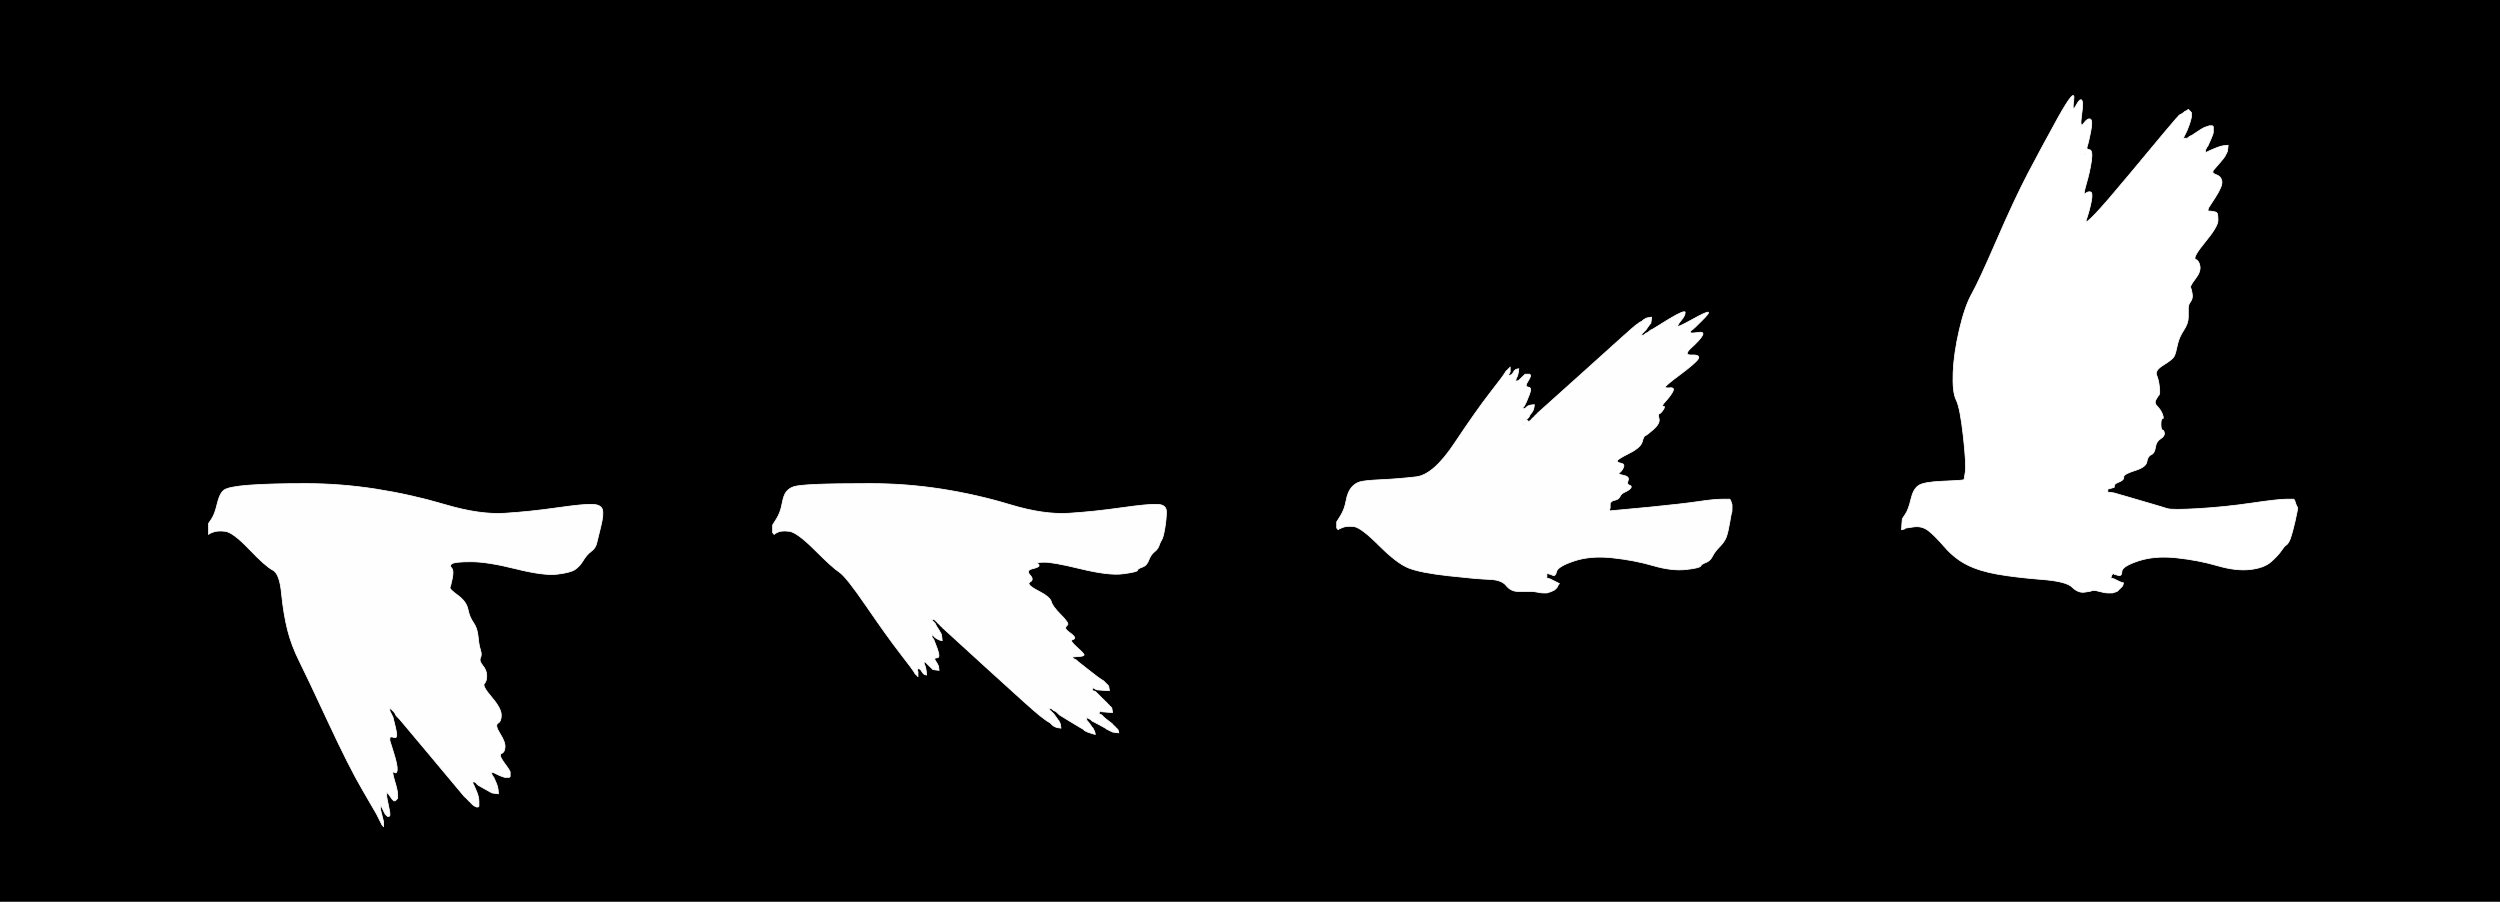
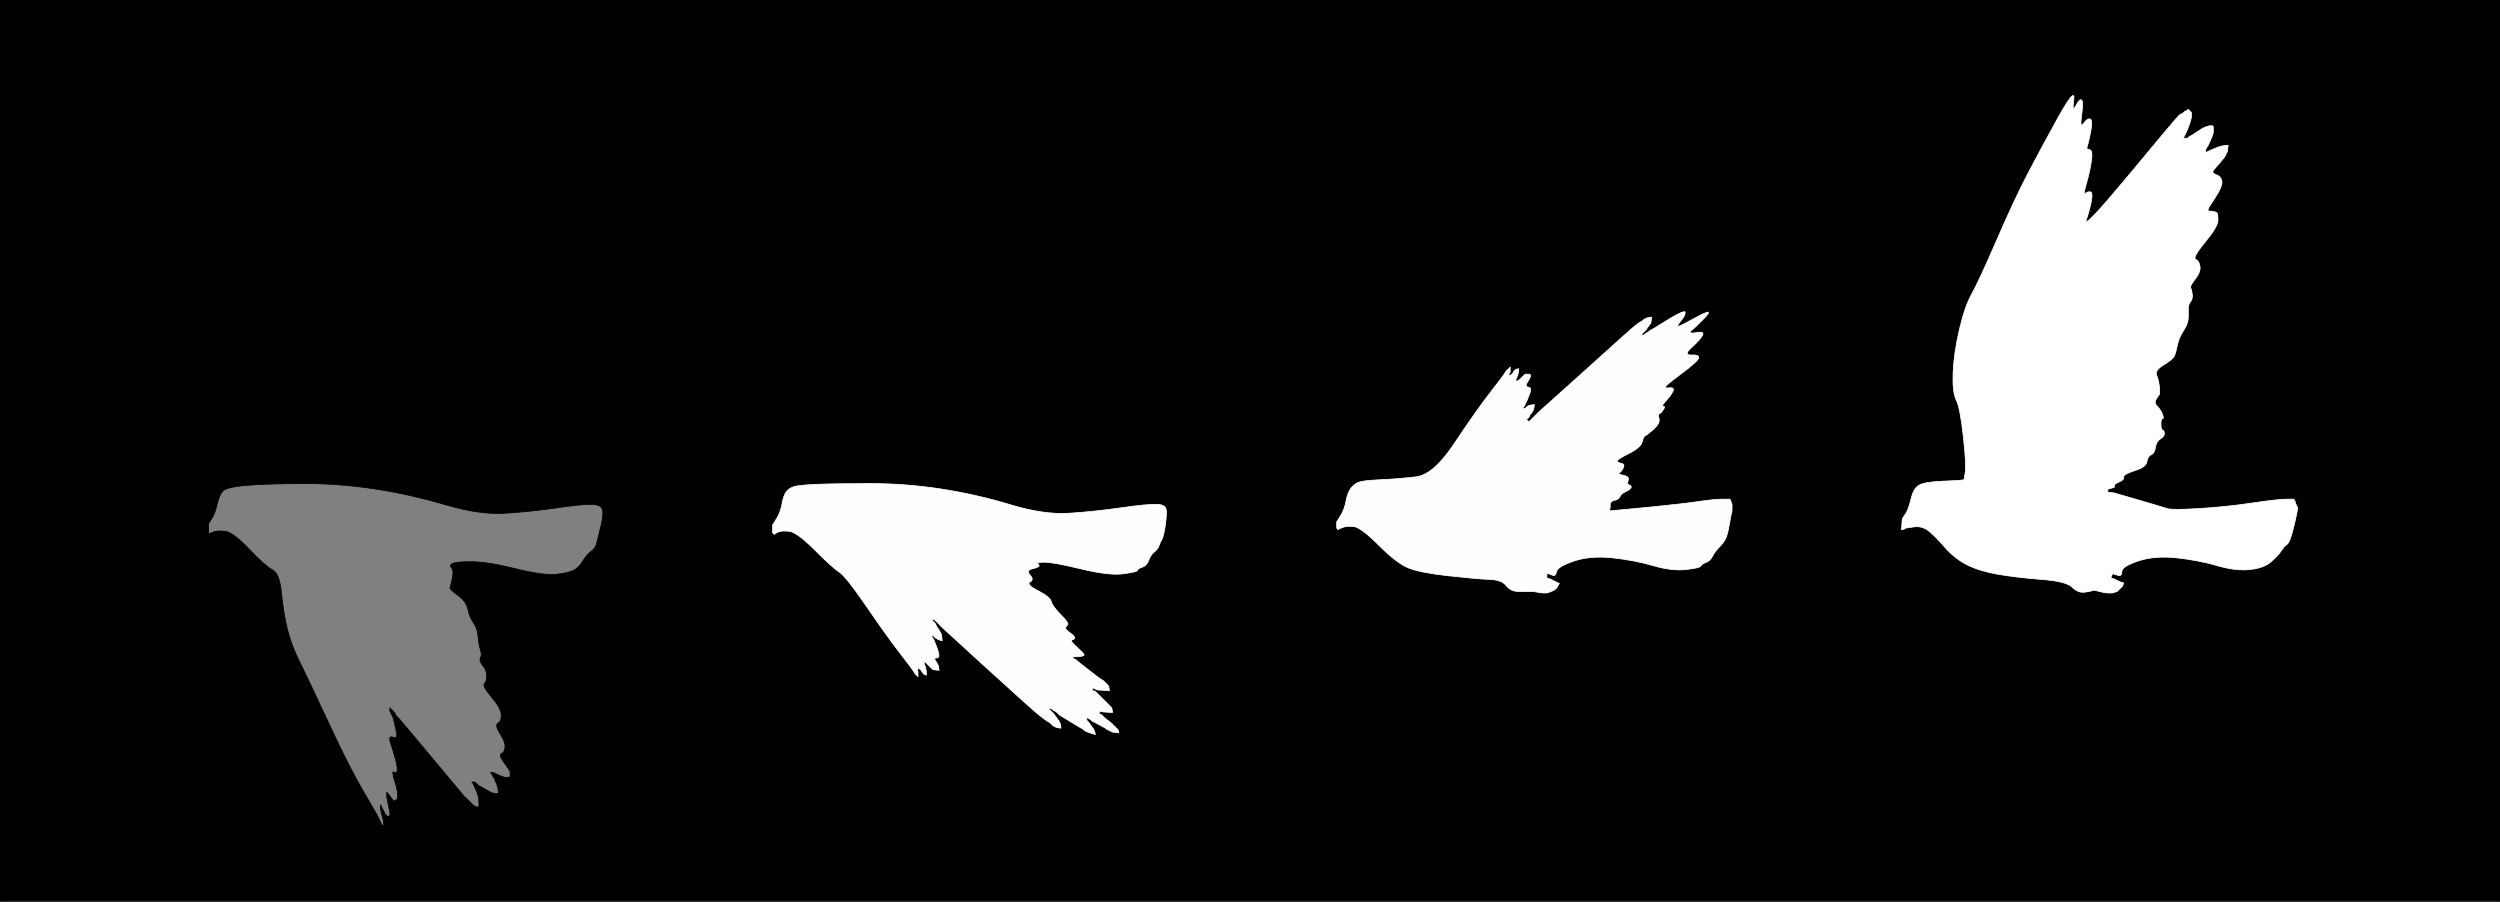
<svg xmlns="http://www.w3.org/2000/svg" width="1600" height="577">
  <rect width="100%" height="100%" fill="#808080" stroke="none" />
  <path style="opacity:1;fill:#000000;fill-rule:evenodd;stroke:#000000;stroke-width:0.5px;stroke-linecap:butt;stroke-linejoin:miter;stroke-opacity:1;" d="M 0.0 288.5 L 0.0 0.0 L 800.0 0.0 L 1600.0 0.0 L 1600.0 288.5 L 1600.0 577.0 L 800.0 577.0 L 0.0 577.0 L 0.0 288.5 z  M 1393.8 74.8 L 1394.0 74.5 L 1394.2 74.2 L 1394.5 74.0 L 1394.8 73.8 L 1395.0 73.5 L 1396.0 73.0 L 1397.0 72.5 L 1397.2 72.2 L 1397.5 72.0 L 1397.8 71.8 L 1398.0 71.5 L 1399.0 71.0 L 1400.0 70.5 L 1400.2 70.2 L 1400.5 70.0 L 1400.8 70.2 L 1401.0 70.5 L 1401.2 70.8 L 1401.5 71.0 L 1401.8 71.2 L 1402.0 71.5 L 1402.2 71.8 L 1402.5 72.0 L 1402.5 73.5 L 1402.5 75.0 L 1402.0 77.0 Q 1401.5 79.0 1400.5 81.5 L 1399.5 84.0 L 1399.0 85.0 L 1398.5 86.0 L 1398.0 87.0 L 1397.5 88.0 L 1397.2 88.2 L 1397.0 88.5 L 1398.5 88.5 L 1400.0 88.5 L 1400.2 88.2 L 1400.5 88.0 L 1400.8 87.8 L 1401.0 87.5 L 1402.0 87.0 L 1403.0 86.5 L 1406.0 84.5 Q 1409.0 82.5 1410.0 82.0 L 1411.0 81.5 L 1412.5 81.0 L 1414.0 80.5 L 1415.0 80.5 L 1416.0 80.5 L 1416.2 80.8 L 1416.5 81.0 L 1416.5 83.0 L 1416.5 85.0 L 1416.0 86.5 Q 1415.5 88.0 1414.2 90.8 L 1413.0 93.5 L 1412.8 93.8 L 1412.5 94.0 L 1412.0 95.0 L 1411.5 96.0 L 1411.5 97.0 L 1411.5 98.0 L 1411.8 97.8 L 1412.0 97.5 L 1413.0 97.0 L 1414.0 96.5 L 1417.5 95.0 Q 1421.0 93.5 1423.5 93.2 L 1426.0 93.0 L 1425.8 95.0 L 1425.5 97.0 L 1425.0 98.0 L 1424.5 99.0 L 1424.0 100.0 Q 1423.5 101.0 1420.0 105.0 L 1416.5 109.0 L 1416.2 110.0 Q 1416.0 111.0 1418.8 112.0 Q 1421.5 113.0 1422.0 116.0 Q 1422.5 119.0 1418.0 126.0 L 1413.5 133.0 L 1413.2 134.0 L 1413.0 135.0 L 1415.5 135.2 Q 1418.0 135.5 1418.8 136.2 Q 1419.5 137.0 1419.5 141.0 Q 1419.5 145.0 1411.2 155.0 Q 1403.0 165.0 1405.2 166.0 Q 1407.5 167.0 1408.0 170.5 Q 1408.5 174.0 1405.0 178.5 Q 1401.5 183.0 1402.0 184.0 Q 1402.5 185.0 1403.0 188.0 Q 1403.5 191.0 1402.0 193.0 Q 1400.5 195.0 1400.5 197.0 Q 1400.5 199.0 1400.5 203.0 Q 1400.5 207.0 1397.5 211.5 Q 1394.5 216.0 1393.5 221.0 Q 1392.5 226.0 1391.5 228.0 Q 1390.5 230.0 1384.8 233.5 Q 1379.0 237.0 1380.2 240.0 Q 1381.5 243.0 1382.0 247.5 Q 1382.5 252.0 1381.8 252.8 Q 1381.0 253.5 1379.8 255.8 Q 1378.5 258.0 1380.8 260.2 Q 1383.0 262.5 1384.0 265.2 Q 1385.0 268.0 1384.0 268.0 Q 1383.0 268.0 1383.0 271.5 Q 1383.0 275.0 1384.0 275.2 Q 1385.0 275.5 1385.2 277.2 Q 1385.5 279.0 1382.8 280.8 Q 1380.0 282.5 1379.5 286.2 Q 1379.0 290.0 1376.8 291.0 Q 1374.5 292.0 1374.0 295.5 Q 1373.5 299.0 1366.2 301.2 Q 1359.0 303.5 1359.2 305.2 Q 1359.5 307.0 1356.8 308.2 L 1354.0 309.5 L 1353.8 309.8 L 1353.5 310.0 L 1353.2 311.0 L 1353.0 312.0 L 1352.0 312.2 L 1351.0 312.5 L 1350.0 312.8 L 1349.0 313.0 L 1349.0 314.0 L 1349.0 315.0 L 1351.0 315.2 L 1353.0 315.5 L 1368.5 320.0 Q 1384.0 324.5 1387.0 325.5 Q 1390.0 326.5 1407.0 325.5 Q 1424.0 324.5 1441.0 322.0 Q 1458.0 319.5 1463.0 319.5 L 1468.0 319.5 L 1468.2 319.8 L 1468.5 320.0 L 1469.0 321.5 L 1469.5 323.0 L 1470.0 324.0 L 1470.5 325.0 L 1470.5 325.5 Q 1470.5 326.0 1468.8 333.8 Q 1467.0 341.5 1465.8 344.8 Q 1464.5 348.0 1463.2 348.8 Q 1462.0 349.5 1460.0 352.5 Q 1458.0 355.5 1453.5 359.5 Q 1449.0 363.5 1440.0 364.5 Q 1431.0 365.5 1419.0 362.0 Q 1407.0 358.5 1393.0 357.0 Q 1379.0 355.5 1368.5 359.0 Q 1358.0 362.5 1358.0 365.8 Q 1358.0 369.0 1355.5 368.2 L 1353.0 367.5 L 1352.8 367.2 L 1352.5 367.0 L 1352.2 367.2 L 1352.0 367.5 L 1351.8 367.8 L 1351.5 368.0 L 1351.2 369.0 L 1351.0 370.0 L 1352.0 370.2 L 1353.0 370.5 L 1355.0 371.5 Q 1357.0 372.5 1358.0 372.8 L 1359.0 373.0 L 1358.8 374.0 L 1358.5 375.0 L 1358.2 375.2 L 1358.0 375.5 L 1357.8 375.8 L 1357.5 376.0 L 1357.2 376.2 L 1357.0 376.5 L 1356.8 376.8 L 1356.5 377.0 L 1356.2 377.2 L 1356.0 377.5 L 1355.8 377.8 L 1355.5 378.0 L 1355.2 378.2 L 1355.0 378.5 L 1353.5 379.0 L 1352.0 379.5 L 1349.5 379.5 Q 1347.0 379.5 1343.5 378.5 Q 1340.0 377.5 1339.0 378.0 Q 1338.0 378.5 1334.0 379.0 Q 1330.0 379.5 1326.2 375.8 Q 1322.5 372.0 1306.2 370.8 Q 1290.0 369.5 1278.5 367.5 Q 1267.0 365.5 1259.0 361.5 Q 1251.0 357.5 1244.5 350.0 Q 1238.0 342.5 1234.0 339.5 Q 1230.0 336.5 1224.8 337.2 L 1219.5 338.0 L 1219.2 338.2 L 1219.0 338.5 L 1218.0 338.8 L 1217.0 339.0 L 1217.2 335.5 L 1217.5 332.0 L 1219.5 329.0 Q 1221.5 326.0 1223.0 319.5 Q 1224.5 313.0 1227.8 310.8 Q 1231.0 308.5 1243.0 308.0 Q 1255.0 307.5 1256.0 307.2 L 1257.0 307.0 L 1257.8 302.0 Q 1258.5 297.0 1256.5 279.0 Q 1254.5 261.0 1252.0 256.0 Q 1249.5 251.0 1250.0 238.5 Q 1250.5 226.0 1254.0 211.0 Q 1257.5 196.0 1262.0 188.0 Q 1266.5 180.0 1278.0 153.5 Q 1289.5 127.0 1297.8 111.2 Q 1306.0 95.5 1317.2 75.2 Q 1328.5 55.0 1327.2 63.8 Q 1326.0 72.5 1328.5 67.8 Q 1331.0 63.0 1332.2 64.0 Q 1333.5 65.0 1332.2 73.8 Q 1331.0 82.5 1333.5 79.0 Q 1336.0 75.5 1337.8 76.2 Q 1339.5 77.0 1338.0 84.5 Q 1336.5 92.0 1335.8 93.8 Q 1335.0 95.5 1337.2 95.8 Q 1339.5 96.0 1338.5 103.0 Q 1337.5 110.0 1335.2 117.8 Q 1333.0 125.5 1334.5 124.0 Q 1336.0 122.5 1337.8 122.8 Q 1339.5 123.0 1338.5 128.5 Q 1337.5 134.0 1335.2 140.8 Q 1333.0 147.5 1362.5 112.0 Q 1392.0 76.5 1392.8 75.8 Q 1393.5 75.0 1393.8 74.8 z  M 1034.0 320.0 L 1032.0 320.5 L 1031.8 320.8 L 1031.5 321.0 L 1031.2 321.2 L 1031.0 321.5 L 1030.8 321.8 L 1030.5 322.0 L 1030.5 323.0 L 1030.5 324.0 L 1030.5 324.5 L 1030.5 325.0 L 1030.2 326.0 L 1030.0 327.0 L 1053.5 324.8 Q 1077.0 322.5 1087.0 321.0 Q 1097.0 319.5 1102.0 319.5 L 1107.0 319.5 L 1107.2 319.8 L 1107.5 320.0 L 1108.0 321.5 L 1108.5 323.0 L 1108.5 325.5 Q 1108.5 328.0 1108.2 328.2 Q 1108.0 328.5 1107.0 334.5 Q 1106.0 340.5 1104.8 343.8 Q 1103.5 347.0 1100.5 350.0 Q 1097.5 353.0 1096.0 356.0 Q 1094.5 359.0 1091.8 360.0 Q 1089.0 361.0 1088.5 362.2 Q 1088.0 363.5 1079.0 364.5 Q 1070.0 365.5 1058.0 362.0 Q 1046.0 358.5 1032.0 357.0 Q 1018.0 355.5 1007.5 359.0 Q 997.0 362.5 996.2 365.8 Q 995.5 369.0 993.8 368.2 L 992.0 367.5 L 991.0 367.2 L 990.0 367.0 L 990.0 368.5 L 990.0 370.0 L 991.0 370.2 L 992.0 370.5 L 994.0 371.5 Q 996.0 372.5 997.0 373.0 L 998.0 373.5 L 997.8 373.8 L 997.5 374.0 L 997.0 375.0 L 996.5 376.0 L 996.2 376.2 L 996.0 376.5 L 995.8 376.8 L 995.5 377.0 L 995.2 377.2 L 995.0 377.5 L 994.0 378.0 L 993.0 378.5 L 991.5 379.0 L 990.0 379.5 L 988.0 379.5 Q 986.0 379.5 984.0 379.0 Q 982.0 378.5 979.0 378.5 Q 976.0 378.5 971.5 378.5 Q 967.0 378.5 964.0 374.8 Q 961.0 371.0 953.0 370.8 Q 945.0 370.5 927.0 368.5 Q 909.0 366.5 901.5 363.5 Q 894.0 360.5 882.5 349.0 Q 871.0 337.5 866.5 337.0 Q 862.0 336.5 859.5 337.5 L 857.0 338.5 L 856.8 338.8 L 856.5 339.0 L 856.2 338.8 L 856.0 338.5 L 855.8 338.2 L 855.5 338.0 L 855.5 336.0 L 855.5 334.0 L 858.0 330.0 Q 860.5 326.0 861.5 320.5 Q 862.5 315.0 864.8 312.2 Q 867.0 309.5 870.0 308.5 Q 873.0 307.5 884.0 307.0 Q 895.0 306.5 906.2 305.2 Q 917.5 304.0 931.2 283.2 Q 945.0 262.5 953.8 251.2 Q 962.5 240.0 963.0 239.0 L 963.5 238.0 L 963.8 237.8 L 964.0 237.5 L 964.2 237.2 L 964.5 237.0 L 964.8 236.8 L 965.0 236.5 L 965.2 236.2 L 965.5 236.0 L 965.8 235.8 L 966.0 235.5 L 966.2 235.2 L 966.5 235.0 L 966.5 236.5 L 966.5 238.0 L 966.0 239.0 Q 965.5 240.0 965.2 240.2 L 965.0 240.5 L 966.2 240.2 Q 967.5 240.0 968.2 238.8 Q 969.0 237.5 969.2 237.2 L 969.5 237.0 L 969.8 236.8 L 970.0 236.5 L 971.0 236.2 L 972.0 236.0 L 971.8 238.0 Q 971.5 240.0 971.0 241.0 L 970.5 242.0 L 970.2 243.0 L 970.0 244.0 L 971.0 243.8 L 972.0 243.5 L 972.2 243.2 L 972.5 243.0 L 974.0 241.5 Q 975.5 240.0 975.8 239.8 L 976.0 239.5 L 977.5 239.5 L 979.0 239.5 L 979.2 239.8 L 979.5 240.0 L 979.5 240.5 L 979.5 241.0 L 979.0 242.0 L 978.5 243.0 L 977.2 245.2 Q 976.0 247.5 978.2 247.8 Q 980.5 248.0 979.0 252.0 Q 977.5 256.0 977.0 257.0 L 976.5 258.0 L 976.0 259.0 L 975.5 260.0 L 975.2 260.2 L 975.0 260.5 L 974.8 260.8 L 974.5 261.0 L 974.2 261.2 L 974.0 261.5 L 975.0 261.5 L 976.0 261.5 L 977.0 260.5 Q 978.0 259.5 980.0 259.2 L 982.0 259.0 L 981.8 260.5 L 981.5 262.0 L 981.0 263.0 Q 980.5 264.0 980.2 264.2 L 980.0 264.5 L 979.8 264.8 L 979.5 265.0 L 979.0 266.0 L 978.5 267.0 L 978.2 267.2 L 978.0 267.5 L 977.8 267.8 L 977.5 268.0 L 977.2 268.2 L 977.0 268.5 L 977.2 268.8 L 977.5 269.0 L 977.8 269.2 L 978.0 269.5 L 978.2 269.8 L 978.5 270.0 L 978.8 269.8 L 979.0 269.5 L 979.2 269.2 L 979.5 269.0 L 979.8 268.8 L 980.0 268.5 L 980.2 268.2 L 980.5 268.0 L 980.8 267.8 L 981.0 267.5 L 981.2 267.2 L 981.5 267.0 L 981.8 266.8 L 982.0 266.5 L 982.2 266.2 L 982.5 266.0 L 982.8 265.8 L 983.0 265.5 L 983.2 265.2 L 983.5 265.0 L 983.8 264.8 L 984.0 264.5 L 984.2 264.2 L 984.5 264.0 L 1014.8 236.8 Q 1045.0 209.5 1046.8 208.2 Q 1048.5 207.0 1048.8 206.8 L 1049.0 206.5 L 1050.0 206.0 L 1051.0 205.5 L 1051.2 205.2 L 1051.5 205.0 L 1051.8 204.8 L 1052.0 204.5 L 1053.0 204.0 L 1054.0 203.5 L 1055.5 203.2 L 1057.0 203.0 L 1056.8 205.0 L 1056.5 207.0 L 1056.2 207.2 L 1056.0 207.5 L 1055.8 207.8 Q 1055.5 208.0 1054.5 209.5 L 1053.5 211.0 L 1053.2 211.2 L 1053.0 211.5 L 1052.8 211.8 L 1052.5 212.0 L 1052.2 212.2 L 1052.0 212.5 L 1051.8 212.8 L 1051.5 213.0 L 1051.2 213.2 L 1051.0 213.5 L 1050.8 213.8 L 1050.5 214.0 L 1050.2 214.2 L 1050.0 214.5 L 1051.0 214.5 L 1052.0 214.5 L 1052.2 214.2 L 1052.5 214.0 L 1052.8 213.8 L 1053.0 213.5 L 1054.0 213.0 L 1055.0 212.5 L 1055.2 212.2 L 1055.5 212.0 L 1055.8 211.8 L 1056.0 211.5 L 1057.0 211.0 L 1058.0 210.5 L 1068.2 204.2 Q 1078.5 198.0 1078.5 200.0 Q 1078.5 202.0 1076.0 205.0 Q 1073.5 208.0 1073.8 208.8 Q 1074.0 209.5 1083.0 204.5 Q 1092.0 199.5 1093.2 199.8 Q 1094.5 200.0 1089.2 205.2 Q 1084.0 210.5 1082.8 211.2 Q 1081.5 212.0 1081.8 212.8 Q 1082.0 213.5 1086.5 212.8 Q 1091.0 212.0 1089.5 214.8 Q 1088.0 217.5 1082.5 222.5 Q 1077.0 227.5 1082.8 227.2 Q 1088.5 227.0 1086.8 229.8 Q 1085.0 232.5 1075.2 239.8 Q 1065.5 247.0 1065.8 247.8 Q 1066.0 248.5 1069.0 248.2 Q 1072.0 248.0 1070.5 250.8 Q 1069.0 253.5 1066.0 256.8 Q 1063.0 260.0 1064.5 260.0 Q 1066.0 260.0 1064.5 262.2 Q 1063.0 264.5 1062.0 264.8 Q 1061.0 265.0 1061.8 268.0 Q 1062.5 271.0 1058.2 274.8 Q 1054.0 278.5 1053.0 278.8 Q 1052.0 279.0 1051.0 282.8 Q 1050.0 286.5 1042.5 290.2 Q 1035.0 294.0 1035.0 295.0 Q 1035.0 296.0 1037.5 296.5 Q 1040.0 297.0 1039.0 299.2 Q 1038.0 301.5 1036.5 302.5 Q 1035.0 303.5 1039.0 304.2 Q 1043.0 305.0 1042.0 307.5 Q 1041.0 310.0 1042.8 310.5 Q 1044.5 311.0 1043.8 312.2 Q 1043.0 313.5 1040.2 314.8 Q 1037.5 316.0 1036.8 317.8 Q 1036.0 319.5 1034.0 320.0 z  M 326.0 493.0 L 326.5 494.0 L 326.5 495.5 L 326.5 497.0 L 326.2 497.2 L 326.0 497.5 L 324.5 497.5 L 323.0 497.5 L 321.5 497.0 Q 320.0 496.5 318.0 495.5 L 316.0 494.5 L 315.0 494.5 L 314.0 494.5 L 314.2 494.8 L 314.5 495.0 L 315.0 496.0 L 315.5 497.0 L 315.8 497.2 L 316.0 497.5 L 317.2 500.2 Q 318.5 503.0 318.8 505.5 L 319.0 508.0 L 317.0 507.8 L 315.0 507.5 L 314.0 507.0 Q 313.0 506.5 309.5 504.5 L 306.0 502.5 L 305.8 502.2 L 305.5 502.0 L 305.2 501.8 L 305.0 501.5 L 304.8 501.2 L 304.5 501.0 L 304.2 500.8 L 304.0 500.5 L 303.0 500.5 L 302.0 500.5 L 302.2 500.8 L 302.5 501.0 L 303.0 502.0 L 303.5 503.0 L 305.0 506.5 Q 306.5 510.0 306.5 513.0 L 306.5 516.0 L 306.2 516.2 L 306.0 516.5 L 305.5 516.5 L 305.0 516.5 L 304.0 516.0 L 303.0 515.5 L 302.8 515.2 L 302.5 515.0 L 302.2 514.8 L 302.0 514.5 L 301.8 514.2 L 301.5 514.0 L 301.2 513.8 L 301.0 513.5 L 300.8 513.2 L 300.5 513.0 L 300.2 512.8 L 300.0 512.5 L 299.8 512.2 L 299.5 512.0 L 299.2 511.8 L 299.0 511.5 L 298.8 511.2 Q 298.5 511.0 297.2 509.8 Q 296.0 508.5 275.8 484.2 L 255.5 460.0 L 255.2 459.8 L 255.0 459.5 L 254.8 459.2 L 254.5 459.0 L 254.2 458.8 L 254.0 458.5 L 253.8 458.2 L 253.5 458.0 L 253.0 457.0 L 252.5 456.0 L 252.2 455.8 L 252.0 455.5 L 251.8 455.2 L 251.5 455.0 L 251.2 454.8 L 251.0 454.5 L 250.8 454.2 L 250.5 454.0 L 250.2 453.8 L 250.0 453.5 L 249.8 453.2 L 249.5 453.0 L 249.5 454.0 L 249.5 455.0 L 250.0 456.0 L 250.5 457.0 L 251.0 458.0 L 251.5 459.0 L 253.2 466.0 Q 255.0 473.0 252.2 472.0 Q 249.5 471.0 249.5 472.5 L 249.5 474.0 L 252.0 482.0 Q 254.5 490.0 254.2 492.8 Q 254.0 495.5 252.2 494.2 Q 250.5 493.0 252.5 499.5 Q 254.5 506.0 254.5 508.5 L 254.5 511.0 L 254.2 511.2 L 254.0 511.5 L 253.8 511.8 L 253.5 512.0 L 253.2 512.2 L 253.0 512.5 L 252.5 512.5 L 252.0 512.5 L 251.8 512.2 L 251.5 512.0 L 251.2 511.8 Q 251.0 511.5 249.8 509.8 L 248.5 508.0 L 248.2 507.8 L 248.0 507.5 L 247.8 507.2 L 247.5 507.0 L 247.5 508.5 L 247.5 510.0 L 248.0 512.5 Q 248.5 515.0 249.0 517.5 L 249.5 520.0 L 249.5 521.0 L 249.5 522.0 L 249.2 522.2 L 249.0 522.5 L 248.5 522.5 L 248.0 522.5 L 247.8 522.2 L 247.5 522.0 L 247.2 521.8 L 247.0 521.5 L 246.8 521.2 L 246.5 521.0 L 246.0 520.0 Q 245.5 519.0 245.0 518.0 L 244.5 517.0 L 244.0 516.0 L 243.5 515.0 L 243.5 516.5 L 243.5 518.0 L 244.0 520.0 Q 244.5 522.0 245.0 524.0 L 245.5 526.0 L 245.5 527.5 L 245.5 529.0 L 245.2 528.8 L 245.0 528.5 L 244.8 528.2 L 244.5 528.0 L 244.0 527.0 L 243.5 526.0 L 243.0 525.0 L 242.5 524.0 L 242.0 523.0 L 241.5 522.0 L 241.0 521.0 Q 240.5 520.0 232.0 505.5 Q 223.5 491.0 210.0 462.0 Q 196.5 433.0 191.5 423.0 Q 186.5 413.0 184.0 403.0 Q 181.5 393.0 180.2 380.0 Q 179.0 367.0 174.5 364.8 Q 170.0 362.5 159.5 351.5 Q 149.0 340.5 144.0 340.0 Q 139.0 339.5 136.5 340.5 L 134.0 341.5 L 133.8 341.8 L 133.5 342.0 L 133.5 338.5 L 133.5 335.0 L 135.5 332.0 Q 137.5 329.0 139.0 322.5 Q 140.5 316.0 143.2 313.8 Q 146.0 311.5 159.5 310.5 Q 173.0 309.5 195.5 309.5 Q 218.0 309.5 240.5 313.0 Q 263.0 316.5 285.0 323.0 Q 307.0 329.5 323.0 328.5 Q 339.0 327.5 356.5 325.0 Q 374.0 322.5 379.2 322.8 Q 384.5 323.0 385.5 326.0 Q 386.5 329.0 384.5 337.0 Q 382.5 345.0 381.8 348.0 Q 381.0 351.0 378.2 353.0 Q 375.5 355.0 373.2 358.8 Q 371.0 362.5 368.0 364.5 Q 365.0 366.5 356.5 367.5 Q 348.0 368.5 330.0 364.0 Q 312.0 359.5 301.5 359.5 Q 291.0 359.5 289.2 360.8 Q 287.5 362.0 289.0 363.5 Q 290.5 365.0 289.5 370.0 Q 288.5 375.0 288.0 376.0 Q 287.5 377.0 293.0 381.0 Q 298.5 385.0 299.5 390.0 Q 300.5 395.0 303.0 398.5 Q 305.5 402.0 306.0 407.5 Q 306.5 413.0 307.5 416.0 Q 308.5 419.0 307.5 421.0 Q 306.5 423.0 309.0 426.0 Q 311.5 429.0 311.5 432.5 Q 311.5 436.0 310.0 437.5 Q 308.5 439.0 314.5 446.0 Q 320.5 453.0 320.8 457.2 Q 321.0 461.5 318.8 462.8 Q 316.5 464.0 320.0 469.5 Q 323.5 475.0 323.2 478.2 Q 323.0 481.5 321.0 482.2 Q 319.0 483.0 322.2 487.5 Q 325.5 492.0 326.0 493.0 z  M 690.0 420.2 L 686.0 420.5 L 686.2 420.8 L 686.5 421.0 L 686.8 421.2 L 687.0 421.5 L 688.0 422.0 L 689.0 422.5 L 689.2 422.8 L 689.5 423.0 L 689.8 423.2 L 690.0 423.5 L 697.0 429.0 Q 704.0 434.5 705.0 435.0 L 706.0 435.5 L 706.2 435.8 L 706.5 436.0 L 706.8 436.2 L 707.0 436.5 L 707.2 436.8 L 707.5 437.0 L 707.8 437.2 L 708.0 437.5 L 708.2 437.8 L 708.5 438.0 L 708.8 438.2 L 709.0 438.5 L 709.2 438.8 L 709.5 439.0 L 709.8 440.5 L 710.0 442.0 L 706.0 441.8 L 702.0 441.5 L 701.0 441.0 L 700.0 440.5 L 699.8 440.2 L 699.5 440.0 L 699.2 441.0 L 699.0 442.0 L 700.0 442.2 L 701.0 442.5 L 701.2 442.8 L 701.5 443.0 L 701.8 443.2 L 702.0 443.5 L 702.2 443.8 L 702.5 444.0 L 705.5 447.0 Q 708.5 450.0 708.8 450.2 L 709.0 450.5 L 709.2 450.8 L 709.5 451.0 L 709.8 451.2 L 710.0 451.5 L 710.2 451.8 L 710.5 452.0 L 710.8 452.2 L 711.0 452.5 L 711.2 452.8 L 711.5 453.0 L 711.8 454.5 L 712.0 456.0 L 708.5 455.8 L 705.0 455.5 L 704.8 455.2 L 704.5 455.0 L 704.2 455.2 L 704.0 455.5 L 703.8 455.8 L 703.5 456.0 L 703.2 456.2 L 703.0 456.5 L 704.0 457.0 L 705.0 457.5 L 705.2 457.8 L 705.5 458.0 L 705.8 458.2 L 706.0 458.5 L 706.2 458.8 L 706.5 459.0 L 706.8 459.2 L 707.0 459.5 L 709.2 461.2 Q 711.5 463.0 711.8 463.2 L 712.0 463.5 L 712.2 463.8 L 712.5 464.0 L 712.8 464.2 L 713.0 464.5 L 713.2 464.8 L 713.5 465.0 L 713.8 465.2 L 714.0 465.5 L 714.2 465.8 L 714.5 466.0 L 714.8 466.2 L 715.0 466.5 L 715.2 466.8 L 715.5 467.0 L 715.8 468.0 L 716.0 469.0 L 714.0 468.8 L 712.0 468.5 L 711.0 468.0 L 710.0 467.5 L 709.0 467.0 L 708.0 466.5 L 707.8 466.2 Q 707.5 466.0 704.2 464.2 L 701.0 462.5 L 700.0 462.0 L 699.0 461.5 L 698.8 461.2 L 698.5 461.0 L 698.2 460.8 L 698.0 460.5 L 697.0 460.0 L 696.0 459.5 L 695.8 459.2 L 695.5 459.0 L 695.5 460.0 L 695.5 461.0 L 695.8 461.2 L 696.0 461.5 L 696.2 461.8 L 696.5 462.0 L 697.8 463.8 Q 699.0 465.5 699.2 465.8 L 699.5 466.0 L 700.0 467.0 L 700.5 468.0 L 700.8 469.0 L 701.0 470.0 L 700.0 469.8 L 699.0 469.5 L 697.5 469.0 L 696.0 468.5 L 695.0 468.0 L 694.0 467.5 L 693.8 467.2 L 693.5 467.0 L 693.2 466.8 L 693.0 466.5 L 692.0 466.0 Q 691.0 465.5 684.5 461.5 L 678.0 457.5 L 677.8 457.2 L 677.5 457.0 L 677.2 456.8 L 677.0 456.5 L 676.8 456.2 L 676.5 456.0 L 676.2 455.8 L 676.0 455.5 L 675.0 455.0 L 674.0 454.5 L 673.8 454.2 L 673.5 454.0 L 673.2 453.8 L 673.0 453.5 L 672.0 453.5 L 671.0 453.5 L 671.2 453.8 L 671.5 454.0 L 671.8 454.2 L 672.0 454.5 L 672.2 454.8 L 672.5 455.0 L 672.8 455.2 L 673.0 455.5 L 673.2 455.8 L 673.5 456.0 L 673.8 456.2 L 674.0 456.5 L 674.2 456.8 L 674.5 457.0 L 675.8 458.8 Q 677.0 460.5 677.2 460.8 L 677.5 461.0 L 678.0 462.0 L 678.5 463.0 L 678.8 464.5 L 679.0 466.0 L 677.5 465.8 L 676.0 465.5 L 675.0 465.0 L 674.0 464.5 L 673.8 464.2 L 673.5 464.0 L 673.2 463.8 L 673.0 463.5 L 672.8 463.2 L 672.5 463.0 L 672.2 462.8 L 672.0 462.5 L 671.0 462.0 Q 670.0 461.5 665.5 458.0 Q 661.0 454.5 632.2 428.2 L 603.5 402.0 L 603.2 401.8 L 603.0 401.5 L 602.8 401.2 L 602.5 401.0 L 602.2 400.8 L 602.0 400.5 L 601.8 400.2 L 601.5 400.0 L 601.2 399.8 L 601.0 399.5 L 600.8 399.2 L 600.5 399.0 L 600.2 398.8 L 600.0 398.5 L 599.8 398.2 L 599.5 398.0 L 599.2 397.8 L 599.0 397.5 L 598.8 397.2 L 598.5 397.0 L 598.2 396.8 L 598.0 396.5 L 597.0 396.5 L 596.0 396.5 L 596.2 396.8 L 596.5 397.0 L 596.8 397.2 L 597.0 397.5 L 597.2 397.8 L 597.5 398.0 L 597.8 398.2 L 598.0 398.5 L 598.2 398.8 L 598.5 399.0 L 599.0 400.0 L 599.5 401.0 L 600.5 402.5 Q 601.5 404.0 602.0 405.0 L 602.5 406.0 L 602.8 408.0 L 603.0 410.0 L 602.0 409.8 L 601.0 409.5 L 600.0 409.0 Q 599.0 408.5 598.2 407.8 L 597.5 407.0 L 597.2 406.8 L 597.0 406.5 L 596.8 406.2 L 596.5 406.0 L 596.5 407.0 L 596.5 408.0 L 596.8 408.2 L 597.0 408.5 L 597.2 408.8 L 597.5 409.0 L 599.8 415.0 Q 602.0 421.0 599.8 421.0 Q 597.5 421.0 598.5 422.5 Q 599.5 424.0 600.0 425.0 L 600.5 426.0 L 600.8 427.5 L 601.0 429.0 L 599.0 428.8 L 597.0 428.5 L 596.8 428.2 Q 596.5 428.0 595.0 426.5 L 593.5 425.0 L 593.2 424.8 L 593.0 424.5 L 592.8 424.2 L 592.5 424.0 L 592.2 423.8 L 592.0 423.5 L 591.8 423.2 L 591.5 423.0 L 591.5 424.0 L 591.5 425.0 L 592.0 426.0 Q 592.5 427.0 592.8 429.5 L 593.0 432.0 L 592.0 431.8 Q 591.0 431.5 590.0 429.8 Q 589.0 428.0 588.0 428.0 Q 587.0 428.0 587.2 429.0 L 587.5 430.0 L 587.5 431.5 L 587.5 433.0 L 587.2 432.8 L 587.0 432.5 L 586.8 432.2 L 586.5 432.0 L 586.2 431.8 L 586.0 431.5 L 585.8 431.2 L 585.5 431.0 L 585.0 430.0 Q 584.5 429.0 576.0 418.0 Q 567.5 407.0 554.5 388.0 Q 541.5 369.0 537.2 366.2 Q 533.0 363.5 521.5 352.0 Q 510.0 340.5 505.0 340.0 Q 500.0 339.5 498.0 340.5 L 496.0 341.5 L 495.8 341.8 L 495.5 342.0 L 495.2 341.8 L 495.0 341.5 L 494.8 341.2 L 494.5 341.0 L 494.5 338.5 L 494.5 336.0 L 497.0 332.0 Q 499.5 328.0 500.5 322.5 Q 501.5 317.0 503.2 314.8 Q 505.0 312.5 508.0 311.5 Q 511.0 310.5 522.5 310.0 Q 534.0 309.5 557.0 309.5 Q 580.0 309.5 602.5 313.0 Q 625.0 316.5 646.5 323.0 Q 668.0 329.5 684.0 328.5 Q 700.0 327.5 717.5 325.0 Q 735.0 322.5 740.8 322.8 Q 746.5 323.0 746.5 327.5 Q 746.5 332.0 745.5 338.0 Q 744.5 344.0 743.5 345.5 Q 742.5 347.0 741.8 349.2 Q 741.0 351.5 738.8 353.2 Q 736.5 355.0 735.2 358.5 Q 734.0 362.0 731.0 363.0 Q 728.0 364.0 728.0 365.0 Q 728.0 366.0 719.0 367.2 Q 710.0 368.5 691.5 364.0 Q 673.0 359.5 667.8 359.8 Q 662.5 360.0 663.8 360.5 Q 665.0 361.0 665.0 362.0 Q 665.0 363.0 660.8 364.0 Q 656.5 365.0 659.2 368.0 Q 662.0 371.0 659.2 372.5 Q 656.5 374.0 664.2 378.0 Q 672.0 382.0 672.8 385.0 Q 673.5 388.0 679.0 393.5 Q 684.5 399.0 683.2 400.0 Q 682.0 401.0 682.0 402.0 Q 682.0 403.0 684.8 405.0 Q 687.5 407.0 687.8 408.0 Q 688.0 409.0 686.2 409.5 Q 684.5 410.0 689.0 414.0 Q 693.5 418.0 693.8 419.0 Q 694.0 420.0 690.0 420.2 z  " />
  <path style="opacity:1;fill:#FFFFFF;fill-rule:evenodd;stroke:#FFFFFF;stroke-width:0.5px;stroke-linecap:butt;stroke-linejoin:miter;stroke-opacity:1;" d="M 1393.8 74.8 L 1394.0 74.5 L 1394.2 74.2 L 1394.5 74.0 L 1394.8 73.8 L 1395.0 73.5 L 1396.0 73.0 L 1397.0 72.5 L 1397.2 72.2 L 1397.5 72.0 L 1397.8 71.8 L 1398.0 71.5 L 1399.0 71.0 L 1400.0 70.5 L 1400.2 70.2 L 1400.5 70.0 L 1400.8 70.2 L 1401.0 70.5 L 1401.2 70.8 L 1401.5 71.0 L 1401.8 71.2 L 1402.0 71.5 L 1402.2 71.8 L 1402.5 72.0 L 1402.5 73.5 L 1402.5 75.0 L 1402.0 77.0 Q 1401.5 79.0 1400.5 81.5 L 1399.5 84.0 L 1399.0 85.0 L 1398.5 86.0 L 1398.0 87.0 L 1397.5 88.0 L 1397.2 88.2 L 1397.0 88.5 L 1398.5 88.5 L 1400.0 88.5 L 1400.2 88.2 L 1400.5 88.0 L 1400.8 87.8 L 1401.0 87.5 L 1402.0 87.0 L 1403.0 86.5 L 1406.0 84.5 Q 1409.0 82.5 1410.0 82.0 L 1411.0 81.5 L 1412.5 81.0 L 1414.0 80.5 L 1415.0 80.5 L 1416.0 80.5 L 1416.2 80.8 L 1416.5 81.0 L 1416.5 83.0 L 1416.5 85.0 L 1416.0 86.5 Q 1415.5 88.0 1414.2 90.8 L 1413.0 93.5 L 1412.8 93.8 L 1412.5 94.0 L 1412.0 95.0 L 1411.5 96.0 L 1411.5 97.0 L 1411.5 98.0 L 1411.8 97.8 L 1412.0 97.5 L 1413.0 97.0 L 1414.0 96.5 L 1417.5 95.0 Q 1421.0 93.5 1423.5 93.2 L 1426.0 93.0 L 1425.8 95.0 L 1425.5 97.0 L 1425.0 98.0 L 1424.5 99.0 L 1424.0 100.0 Q 1423.5 101.0 1420.0 105.0 L 1416.5 109.0 L 1416.2 110.0 Q 1416.0 111.0 1418.8 112.0 Q 1421.5 113.0 1422.0 116.0 Q 1422.5 119.0 1418.0 126.0 L 1413.5 133.0 L 1413.2 134.0 L 1413.0 135.0 L 1415.5 135.2 Q 1418.0 135.5 1418.8 136.2 Q 1419.5 137.0 1419.5 141.0 Q 1419.5 145.0 1411.2 155.0 Q 1403.0 165.0 1405.2 166.0 Q 1407.5 167.0 1408.0 170.5 Q 1408.5 174.0 1405.0 178.5 Q 1401.5 183.0 1402.0 184.0 Q 1402.5 185.0 1403.0 188.0 Q 1403.5 191.0 1402.0 193.0 Q 1400.5 195.0 1400.5 197.0 Q 1400.5 199.0 1400.5 203.0 Q 1400.5 207.0 1397.5 211.5 Q 1394.5 216.0 1393.5 221.0 Q 1392.5 226.0 1391.5 228.0 Q 1390.5 230.0 1384.8 233.5 Q 1379.0 237.0 1380.2 240.0 Q 1381.5 243.0 1382.0 247.5 Q 1382.5 252.0 1381.8 252.8 Q 1381.0 253.5 1379.8 255.8 Q 1378.5 258.0 1380.8 260.2 Q 1383.0 262.5 1384.0 265.2 Q 1385.0 268.0 1384.0 268.0 Q 1383.0 268.0 1383.0 271.5 Q 1383.0 275.0 1384.0 275.2 Q 1385.0 275.5 1385.2 277.2 Q 1385.5 279.0 1382.8 280.8 Q 1380.0 282.5 1379.5 286.2 Q 1379.0 290.0 1376.8 291.0 Q 1374.5 292.0 1374.0 295.5 Q 1373.5 299.0 1366.2 301.2 Q 1359.0 303.5 1359.2 305.2 Q 1359.5 307.0 1356.8 308.2 L 1354.0 309.5 L 1353.8 309.8 L 1353.5 310.0 L 1353.2 311.0 L 1353.0 312.0 L 1352.0 312.2 L 1351.0 312.5 L 1350.0 312.8 L 1349.0 313.0 L 1349.0 314.0 L 1349.0 315.0 L 1351.0 315.2 L 1353.0 315.5 L 1368.5 320.0 Q 1384.0 324.5 1387.0 325.5 Q 1390.0 326.5 1407.0 325.5 Q 1424.0 324.5 1441.0 322.0 Q 1458.0 319.5 1463.0 319.5 L 1468.0 319.5 L 1468.2 319.8 L 1468.5 320.0 L 1469.0 321.5 L 1469.5 323.0 L 1470.0 324.0 L 1470.5 325.0 L 1470.5 325.5 Q 1470.5 326.0 1468.8 333.8 Q 1467.0 341.5 1465.8 344.8 Q 1464.5 348.0 1463.2 348.8 Q 1462.0 349.5 1460.0 352.5 Q 1458.0 355.5 1453.5 359.5 Q 1449.0 363.5 1440.0 364.5 Q 1431.0 365.5 1419.0 362.0 Q 1407.0 358.5 1393.0 357.0 Q 1379.0 355.5 1368.5 359.0 Q 1358.0 362.5 1358.0 365.8 Q 1358.0 369.0 1355.5 368.2 L 1353.0 367.5 L 1352.8 367.2 L 1352.5 367.0 L 1352.2 367.2 L 1352.0 367.5 L 1351.8 367.8 L 1351.5 368.0 L 1351.2 369.0 L 1351.0 370.0 L 1352.0 370.2 L 1353.0 370.5 L 1355.0 371.5 Q 1357.0 372.5 1358.0 372.8 L 1359.0 373.0 L 1358.8 374.0 L 1358.5 375.0 L 1358.2 375.2 L 1358.0 375.5 L 1357.8 375.8 L 1357.5 376.0 L 1357.2 376.2 L 1357.0 376.5 L 1356.8 376.8 L 1356.5 377.0 L 1356.2 377.2 L 1356.0 377.5 L 1355.8 377.8 L 1355.5 378.0 L 1355.2 378.2 L 1355.0 378.5 L 1353.5 379.0 L 1352.0 379.5 L 1349.5 379.5 Q 1347.0 379.5 1343.5 378.5 Q 1340.0 377.5 1339.0 378.0 Q 1338.0 378.5 1334.0 379.0 Q 1330.0 379.5 1326.2 375.8 Q 1322.5 372.0 1306.2 370.8 Q 1290.0 369.5 1278.5 367.5 Q 1267.0 365.5 1259.0 361.5 Q 1251.0 357.5 1244.5 350.0 Q 1238.0 342.5 1234.0 339.5 Q 1230.0 336.5 1224.8 337.2 L 1219.5 338.0 L 1219.2 338.2 L 1219.0 338.5 L 1218.0 338.8 L 1217.0 339.0 L 1217.2 335.5 L 1217.5 332.0 L 1219.5 329.0 Q 1221.5 326.0 1223.0 319.5 Q 1224.5 313.0 1227.8 310.8 Q 1231.0 308.5 1243.0 308.0 Q 1255.0 307.5 1256.0 307.2 L 1257.0 307.0 L 1257.8 302.0 Q 1258.5 297.0 1256.5 279.0 Q 1254.5 261.0 1252.0 256.0 Q 1249.5 251.0 1250.0 238.5 Q 1250.5 226.0 1254.0 211.0 Q 1257.5 196.0 1262.0 188.0 Q 1266.5 180.0 1278.0 153.5 Q 1289.5 127.0 1297.8 111.2 Q 1306.0 95.5 1317.2 75.2 Q 1328.5 55.0 1327.2 63.8 Q 1326.0 72.5 1328.5 67.8 Q 1331.0 63.0 1332.2 64.0 Q 1333.5 65.0 1332.2 73.8 Q 1331.0 82.5 1333.5 79.0 Q 1336.0 75.5 1337.8 76.2 Q 1339.5 77.0 1338.0 84.5 Q 1336.5 92.0 1335.8 93.8 Q 1335.0 95.5 1337.2 95.8 Q 1339.5 96.0 1338.5 103.0 Q 1337.5 110.0 1335.2 117.8 Q 1333.0 125.5 1334.5 124.0 Q 1336.0 122.5 1337.8 122.8 Q 1339.5 123.0 1338.5 128.5 Q 1337.5 134.0 1335.2 140.8 Q 1333.0 147.5 1362.5 112.0 Q 1392.0 76.5 1392.8 75.8 Q 1393.5 75.0 1393.8 74.8 z  M 1334.2 98.8 Q 1334.0 98.5 1334.2 98.2 Q 1334.5 98.0 1334.5 98.5 Q 1334.5 99.0 1334.2 98.8 z  " />
-   <path style="opacity:1;fill:#FEFEFE;fill-rule:evenodd;stroke:#FEFEFE;stroke-width:0.5px;stroke-linecap:butt;stroke-linejoin:miter;stroke-opacity:1;" d="M 326.0 493.0 L 326.5 494.0 L 326.5 495.5 L 326.5 497.0 L 326.2 497.2 L 326.0 497.5 L 324.5 497.5 L 323.0 497.5 L 321.5 497.0 Q 320.0 496.5 318.0 495.5 L 316.0 494.5 L 315.0 494.5 L 314.0 494.5 L 314.2 494.8 L 314.5 495.0 L 315.0 496.0 L 315.5 497.0 L 315.8 497.2 L 316.0 497.5 L 317.2 500.2 Q 318.5 503.0 318.8 505.5 L 319.0 508.0 L 317.0 507.8 L 315.0 507.5 L 314.0 507.0 Q 313.0 506.5 309.5 504.5 L 306.0 502.5 L 305.8 502.2 L 305.5 502.0 L 305.2 501.8 L 305.0 501.5 L 304.8 501.2 L 304.5 501.0 L 304.2 500.8 L 304.0 500.5 L 303.0 500.5 L 302.0 500.5 L 302.2 500.8 L 302.5 501.0 L 303.0 502.0 L 303.5 503.0 L 305.0 506.5 Q 306.5 510.0 306.5 513.0 L 306.5 516.0 L 306.2 516.2 L 306.0 516.5 L 305.5 516.5 L 305.0 516.5 L 304.0 516.0 L 303.0 515.5 L 302.8 515.2 L 302.5 515.0 L 302.2 514.8 L 302.0 514.5 L 301.8 514.2 L 301.5 514.0 L 301.2 513.8 L 301.0 513.5 L 300.8 513.2 L 300.5 513.0 L 300.2 512.8 L 300.0 512.5 L 299.8 512.2 L 299.5 512.0 L 299.2 511.8 L 299.0 511.5 L 298.8 511.2 Q 298.5 511.0 297.2 509.8 Q 296.0 508.5 275.8 484.2 L 255.5 460.0 L 255.2 459.8 L 255.0 459.5 L 254.8 459.2 L 254.5 459.0 L 254.2 458.8 L 254.0 458.5 L 253.8 458.2 L 253.5 458.0 L 253.0 457.0 L 252.5 456.0 L 252.2 455.8 L 252.0 455.5 L 251.8 455.2 L 251.5 455.0 L 251.2 454.8 L 251.0 454.5 L 250.8 454.2 L 250.5 454.0 L 250.2 453.8 L 250.0 453.5 L 249.8 453.2 L 249.5 453.0 L 249.5 454.0 L 249.5 455.0 L 250.0 456.0 L 250.5 457.0 L 251.0 458.0 L 251.5 459.0 L 253.2 466.0 Q 255.0 473.0 252.2 472.0 Q 249.5 471.0 249.5 472.5 L 249.5 474.0 L 252.0 482.0 Q 254.5 490.0 254.2 492.8 Q 254.0 495.5 252.2 494.2 Q 250.5 493.0 252.5 499.5 Q 254.5 506.0 254.5 508.5 L 254.5 511.0 L 254.2 511.2 L 254.0 511.5 L 253.8 511.8 L 253.5 512.0 L 253.2 512.2 L 253.0 512.5 L 252.5 512.5 L 252.0 512.5 L 251.8 512.2 L 251.5 512.0 L 251.2 511.8 Q 251.0 511.5 249.8 509.8 L 248.5 508.0 L 248.2 507.8 L 248.0 507.5 L 247.8 507.2 L 247.5 507.0 L 247.5 508.5 L 247.5 510.0 L 248.0 512.5 Q 248.5 515.0 249.0 517.5 L 249.5 520.0 L 249.5 521.0 L 249.5 522.0 L 249.2 522.2 L 249.0 522.5 L 248.5 522.5 L 248.0 522.5 L 247.8 522.2 L 247.5 522.0 L 247.2 521.8 L 247.0 521.5 L 246.8 521.2 L 246.5 521.0 L 246.0 520.0 Q 245.5 519.0 245.0 518.0 L 244.5 517.0 L 244.0 516.0 L 243.5 515.0 L 243.5 516.5 L 243.5 518.0 L 244.0 520.0 Q 244.5 522.0 245.0 524.0 L 245.5 526.0 L 245.5 527.5 L 245.5 529.0 L 245.2 528.8 L 245.0 528.5 L 244.8 528.2 L 244.5 528.0 L 244.0 527.0 L 243.5 526.0 L 243.0 525.0 L 242.5 524.0 L 242.0 523.0 L 241.5 522.0 L 241.0 521.0 Q 240.5 520.0 232.0 505.5 Q 223.5 491.0 210.0 462.0 Q 196.5 433.0 191.5 423.0 Q 186.5 413.0 184.0 403.0 Q 181.5 393.0 180.2 380.0 Q 179.0 367.0 174.5 364.8 Q 170.0 362.5 159.5 351.5 Q 149.0 340.5 144.0 340.0 Q 139.0 339.5 136.5 340.5 L 134.0 341.5 L 133.8 341.8 L 133.5 342.0 L 133.5 338.5 L 133.5 335.0 L 135.5 332.0 Q 137.5 329.0 139.0 322.5 Q 140.5 316.0 143.2 313.8 Q 146.0 311.5 159.5 310.5 Q 173.0 309.5 195.5 309.5 Q 218.0 309.5 240.5 313.0 Q 263.0 316.5 285.0 323.0 Q 307.0 329.5 323.0 328.5 Q 339.0 327.5 356.5 325.0 Q 374.0 322.5 379.2 322.8 Q 384.5 323.0 385.5 326.0 Q 386.5 329.0 384.5 337.0 Q 382.5 345.0 381.8 348.0 Q 381.0 351.0 378.2 353.0 Q 375.5 355.0 373.2 358.8 Q 371.0 362.5 368.0 364.5 Q 365.0 366.5 356.5 367.5 Q 348.0 368.5 330.0 364.0 Q 312.0 359.5 301.5 359.5 Q 291.0 359.5 289.2 360.8 Q 287.5 362.0 289.0 363.5 Q 290.5 365.0 289.5 370.0 Q 288.5 375.0 288.0 376.0 Q 287.5 377.0 293.0 381.0 Q 298.5 385.0 299.5 390.0 Q 300.5 395.0 303.0 398.5 Q 305.5 402.0 306.0 407.5 Q 306.5 413.0 307.5 416.0 Q 308.5 419.0 307.5 421.0 Q 306.5 423.0 309.0 426.0 Q 311.5 429.0 311.5 432.5 Q 311.5 436.0 310.0 437.5 Q 308.5 439.0 314.5 446.0 Q 320.5 453.0 320.8 457.2 Q 321.0 461.5 318.8 462.8 Q 316.5 464.0 320.0 469.5 Q 323.5 475.0 323.2 478.2 Q 323.0 481.5 321.0 482.2 Q 319.0 483.0 322.2 487.5 Q 325.5 492.0 326.0 493.0 z  " />
-   <path style="opacity:1;fill:#FEFEFE;fill-rule:evenodd;stroke:#FEFEFE;stroke-width:0.5px;stroke-linecap:butt;stroke-linejoin:miter;stroke-opacity:1;" d="M 1034.0 320.0 L 1032.0 320.5 L 1031.8 320.8 L 1031.5 321.0 L 1031.2 321.2 L 1031.0 321.5 L 1030.8 321.8 L 1030.5 322.0 L 1030.5 323.0 L 1030.5 324.0 L 1030.5 324.5 L 1030.5 325.0 L 1030.2 326.0 L 1030.0 327.0 L 1053.5 324.8 Q 1077.0 322.5 1087.0 321.0 Q 1097.0 319.5 1102.0 319.5 L 1107.0 319.5 L 1107.2 319.8 L 1107.5 320.0 L 1108.0 321.5 L 1108.5 323.0 L 1108.5 325.5 Q 1108.5 328.0 1108.2 328.2 Q 1108.0 328.5 1107.0 334.5 Q 1106.0 340.5 1104.8 343.8 Q 1103.5 347.0 1100.5 350.0 Q 1097.5 353.0 1096.0 356.0 Q 1094.5 359.0 1091.8 360.0 Q 1089.0 361.0 1088.5 362.2 Q 1088.0 363.5 1079.0 364.5 Q 1070.0 365.5 1058.0 362.0 Q 1046.0 358.5 1032.0 357.0 Q 1018.0 355.5 1007.5 359.0 Q 997.0 362.5 996.2 365.8 Q 995.5 369.0 993.8 368.2 L 992.0 367.5 L 991.0 367.2 L 990.0 367.0 L 990.0 368.5 L 990.0 370.0 L 991.0 370.2 L 992.0 370.5 L 994.0 371.5 Q 996.0 372.5 997.0 373.0 L 998.0 373.5 L 997.8 373.8 L 997.5 374.0 L 997.0 375.0 L 996.5 376.0 L 996.2 376.2 L 996.0 376.5 L 995.8 376.8 L 995.5 377.0 L 995.2 377.2 L 995.0 377.5 L 994.0 378.0 L 993.0 378.5 L 991.5 379.0 L 990.0 379.5 L 988.0 379.5 Q 986.0 379.5 984.0 379.0 Q 982.0 378.5 979.0 378.5 Q 976.0 378.5 971.5 378.5 Q 967.0 378.5 964.0 374.8 Q 961.0 371.0 953.0 370.8 Q 945.0 370.5 927.0 368.5 Q 909.0 366.5 901.5 363.5 Q 894.0 360.5 882.5 349.0 Q 871.0 337.5 866.5 337.0 Q 862.0 336.5 859.5 337.5 L 857.0 338.5 L 856.8 338.8 L 856.5 339.0 L 856.2 338.8 L 856.0 338.5 L 855.8 338.2 L 855.5 338.0 L 855.5 336.0 L 855.5 334.0 L 858.0 330.0 Q 860.5 326.0 861.5 320.5 Q 862.5 315.0 864.8 312.2 Q 867.0 309.5 870.0 308.5 Q 873.0 307.5 884.0 307.0 Q 895.0 306.5 906.2 305.2 Q 917.5 304.0 931.2 283.2 Q 945.0 262.5 953.8 251.2 Q 962.5 240.0 963.0 239.0 L 963.5 238.0 L 963.8 237.8 L 964.0 237.5 L 964.2 237.2 L 964.5 237.0 L 964.8 236.8 L 965.0 236.5 L 965.2 236.2 L 965.5 236.0 L 965.8 235.8 L 966.0 235.5 L 966.2 235.2 L 966.5 235.0 L 966.5 236.5 L 966.5 238.0 L 966.0 239.0 Q 965.5 240.0 965.2 240.2 L 965.0 240.5 L 966.2 240.2 Q 967.5 240.0 968.2 238.8 Q 969.0 237.5 969.2 237.2 L 969.5 237.0 L 969.8 236.8 L 970.0 236.5 L 971.0 236.2 L 972.0 236.0 L 971.8 238.0 Q 971.5 240.0 971.0 241.0 L 970.5 242.0 L 970.2 243.0 L 970.0 244.0 L 971.0 243.8 L 972.0 243.5 L 972.2 243.2 L 972.5 243.0 L 974.0 241.5 Q 975.5 240.0 975.8 239.8 L 976.0 239.5 L 977.5 239.5 L 979.0 239.5 L 979.2 239.8 L 979.5 240.0 L 979.5 240.5 L 979.5 241.0 L 979.0 242.0 L 978.5 243.0 L 977.2 245.2 Q 976.0 247.5 978.2 247.8 Q 980.5 248.0 979.0 252.0 Q 977.5 256.0 977.0 257.0 L 976.5 258.0 L 976.0 259.0 L 975.5 260.0 L 975.2 260.2 L 975.0 260.5 L 974.8 260.8 L 974.5 261.0 L 974.2 261.2 L 974.0 261.5 L 975.0 261.5 L 976.0 261.5 L 977.0 260.5 Q 978.0 259.5 980.0 259.2 L 982.0 259.0 L 981.8 260.5 L 981.5 262.0 L 981.0 263.0 Q 980.5 264.0 980.2 264.2 L 980.0 264.5 L 979.8 264.8 L 979.5 265.0 L 979.0 266.0 L 978.5 267.0 L 978.2 267.2 L 978.0 267.5 L 977.8 267.8 L 977.5 268.0 L 977.2 268.2 L 977.0 268.5 L 977.2 268.8 L 977.5 269.0 L 977.8 269.2 L 978.0 269.5 L 978.2 269.8 L 978.5 270.0 L 978.8 269.8 L 979.0 269.5 L 979.2 269.2 L 979.5 269.0 L 979.8 268.8 L 980.0 268.5 L 980.2 268.2 L 980.5 268.0 L 980.8 267.8 L 981.0 267.5 L 981.2 267.2 L 981.5 267.0 L 981.8 266.8 L 982.0 266.5 L 982.2 266.2 L 982.5 266.0 L 982.8 265.8 L 983.0 265.5 L 983.2 265.2 L 983.5 265.0 L 983.8 264.8 L 984.0 264.5 L 984.2 264.2 L 984.5 264.0 L 1014.8 236.8 Q 1045.0 209.5 1046.8 208.2 Q 1048.5 207.0 1048.8 206.8 L 1049.0 206.5 L 1050.0 206.0 L 1051.0 205.5 L 1051.2 205.2 L 1051.5 205.0 L 1051.8 204.8 L 1052.0 204.5 L 1053.0 204.0 L 1054.0 203.5 L 1055.5 203.2 L 1057.0 203.0 L 1056.8 205.0 L 1056.5 207.0 L 1056.2 207.2 L 1056.0 207.5 L 1055.8 207.8 Q 1055.5 208.0 1054.5 209.5 L 1053.5 211.0 L 1053.2 211.2 L 1053.0 211.5 L 1052.8 211.8 L 1052.5 212.0 L 1052.2 212.2 L 1052.0 212.5 L 1051.8 212.8 L 1051.5 213.0 L 1051.2 213.2 L 1051.0 213.5 L 1050.8 213.8 L 1050.5 214.0 L 1050.2 214.2 L 1050.0 214.5 L 1051.0 214.5 L 1052.0 214.5 L 1052.2 214.2 L 1052.5 214.0 L 1052.8 213.8 L 1053.0 213.5 L 1054.0 213.0 L 1055.0 212.5 L 1055.2 212.2 L 1055.5 212.0 L 1055.8 211.8 L 1056.0 211.5 L 1057.0 211.0 L 1058.0 210.5 L 1068.2 204.2 Q 1078.5 198.0 1078.5 200.0 Q 1078.5 202.0 1076.0 205.0 Q 1073.5 208.0 1073.8 208.8 Q 1074.0 209.5 1083.0 204.5 Q 1092.0 199.5 1093.2 199.8 Q 1094.5 200.0 1089.2 205.2 Q 1084.0 210.5 1082.8 211.2 Q 1081.5 212.0 1081.8 212.8 Q 1082.0 213.5 1086.5 212.8 Q 1091.0 212.0 1089.5 214.8 Q 1088.0 217.5 1082.5 222.5 Q 1077.0 227.5 1082.8 227.2 Q 1088.5 227.0 1086.8 229.8 Q 1085.0 232.5 1075.2 239.8 Q 1065.5 247.0 1065.8 247.8 Q 1066.0 248.5 1069.0 248.2 Q 1072.0 248.0 1070.5 250.8 Q 1069.0 253.5 1066.0 256.8 Q 1063.0 260.0 1064.5 260.0 Q 1066.0 260.0 1064.5 262.2 Q 1063.0 264.5 1062.0 264.8 Q 1061.0 265.0 1061.8 268.0 Q 1062.5 271.0 1058.2 274.8 Q 1054.0 278.5 1053.0 278.8 Q 1052.0 279.0 1051.0 282.8 Q 1050.0 286.5 1042.5 290.2 Q 1035.0 294.0 1035.0 295.0 Q 1035.0 296.0 1037.5 296.5 Q 1040.0 297.0 1039.0 299.2 Q 1038.0 301.5 1036.5 302.5 Q 1035.0 303.5 1039.0 304.2 Q 1043.0 305.0 1042.0 307.5 Q 1041.0 310.0 1042.8 310.5 Q 1044.5 311.0 1043.8 312.2 Q 1043.0 313.5 1040.2 314.8 Q 1037.5 316.0 1036.8 317.8 Q 1036.0 319.5 1034.0 320.0 z  M 975.2 271.8 Q 975.0 271.5 975.2 271.2 Q 975.5 271.0 975.5 271.5 Q 975.5 272.0 975.2 271.8 z  " />
+   <path style="opacity:1;fill:#FEFEFE;fill-rule:evenodd;stroke:#FEFEFE;stroke-width:0.5px;stroke-linecap:butt;stroke-linejoin:miter;stroke-opacity:1;" d="M 1034.0 320.0 L 1032.0 320.5 L 1031.8 320.8 L 1031.5 321.0 L 1031.2 321.2 L 1031.0 321.5 L 1030.8 321.8 L 1030.5 322.0 L 1030.5 323.0 L 1030.5 324.0 L 1030.5 324.5 L 1030.5 325.0 L 1030.2 326.0 L 1030.0 327.0 L 1053.5 324.8 Q 1077.0 322.5 1087.0 321.0 Q 1097.0 319.5 1102.0 319.5 L 1107.0 319.5 L 1107.2 319.8 L 1107.5 320.0 L 1108.0 321.5 L 1108.5 323.0 L 1108.5 325.5 Q 1108.5 328.0 1108.2 328.2 Q 1108.0 328.5 1107.0 334.5 Q 1106.0 340.5 1104.8 343.8 Q 1103.5 347.0 1100.5 350.0 Q 1097.5 353.0 1096.0 356.0 Q 1094.5 359.0 1091.8 360.0 Q 1089.0 361.0 1088.5 362.2 Q 1088.0 363.5 1079.0 364.5 Q 1070.0 365.5 1058.0 362.0 Q 1046.0 358.5 1032.0 357.0 Q 1018.0 355.5 1007.5 359.0 Q 997.0 362.5 996.2 365.8 Q 995.5 369.0 993.8 368.2 L 992.0 367.5 L 991.0 367.2 L 990.0 367.0 L 990.0 368.5 L 990.0 370.0 L 991.0 370.2 L 992.0 370.5 L 994.0 371.5 Q 996.0 372.5 997.0 373.0 L 998.0 373.5 L 997.8 373.8 L 997.5 374.0 L 997.0 375.0 L 996.5 376.0 L 996.2 376.2 L 996.0 376.5 L 995.8 376.8 L 995.5 377.0 L 995.2 377.2 L 995.0 377.5 L 994.0 378.0 L 991.5 379.0 L 990.0 379.5 L 988.0 379.5 Q 986.0 379.5 984.0 379.0 Q 982.0 378.5 979.0 378.5 Q 976.0 378.5 971.5 378.5 Q 967.0 378.5 964.0 374.8 Q 961.0 371.0 953.0 370.8 Q 945.0 370.5 927.0 368.5 Q 909.0 366.5 901.5 363.5 Q 894.0 360.5 882.5 349.0 Q 871.0 337.5 866.5 337.0 Q 862.0 336.5 859.5 337.5 L 857.0 338.5 L 856.8 338.8 L 856.5 339.0 L 856.2 338.8 L 856.0 338.5 L 855.8 338.2 L 855.5 338.0 L 855.5 336.0 L 855.5 334.0 L 858.0 330.0 Q 860.5 326.0 861.5 320.5 Q 862.5 315.0 864.8 312.2 Q 867.0 309.5 870.0 308.5 Q 873.0 307.5 884.0 307.0 Q 895.0 306.5 906.2 305.2 Q 917.5 304.0 931.2 283.2 Q 945.0 262.5 953.8 251.2 Q 962.5 240.0 963.0 239.0 L 963.5 238.0 L 963.8 237.8 L 964.0 237.5 L 964.2 237.2 L 964.5 237.0 L 964.8 236.8 L 965.0 236.5 L 965.2 236.2 L 965.5 236.0 L 965.8 235.8 L 966.0 235.5 L 966.2 235.2 L 966.5 235.0 L 966.5 236.5 L 966.5 238.0 L 966.0 239.0 Q 965.5 240.0 965.2 240.2 L 965.0 240.5 L 966.2 240.2 Q 967.5 240.0 968.2 238.8 Q 969.0 237.5 969.2 237.2 L 969.5 237.0 L 969.8 236.8 L 970.0 236.5 L 971.0 236.2 L 972.0 236.0 L 971.8 238.0 Q 971.5 240.0 971.0 241.0 L 970.5 242.0 L 970.2 243.0 L 970.0 244.0 L 971.0 243.8 L 972.0 243.5 L 972.2 243.2 L 972.5 243.0 L 974.0 241.5 Q 975.5 240.0 975.8 239.8 L 976.0 239.5 L 977.5 239.5 L 979.0 239.5 L 979.2 239.8 L 979.5 240.0 L 979.5 240.5 L 979.5 241.0 L 979.0 242.0 L 978.5 243.0 L 977.2 245.2 Q 976.0 247.5 978.2 247.8 Q 980.5 248.0 979.0 252.0 Q 977.5 256.0 977.0 257.0 L 976.5 258.0 L 976.0 259.0 L 975.5 260.0 L 975.2 260.2 L 975.0 260.5 L 974.8 260.8 L 974.5 261.0 L 974.2 261.2 L 974.0 261.5 L 975.0 261.5 L 976.0 261.5 L 977.0 260.5 Q 978.0 259.5 980.0 259.2 L 982.0 259.0 L 981.8 260.5 L 981.5 262.0 L 981.0 263.0 Q 980.5 264.0 980.2 264.2 L 980.0 264.5 L 979.8 264.8 L 979.5 265.0 L 979.0 266.0 L 978.5 267.0 L 978.2 267.2 L 978.0 267.5 L 977.8 267.8 L 977.5 268.0 L 977.2 268.2 L 977.0 268.5 L 977.2 268.8 L 977.5 269.0 L 977.8 269.2 L 978.0 269.5 L 978.2 269.8 L 978.5 270.0 L 978.8 269.8 L 979.0 269.5 L 979.2 269.2 L 979.5 269.0 L 979.8 268.8 L 980.0 268.5 L 980.2 268.2 L 980.5 268.0 L 980.8 267.8 L 981.0 267.5 L 981.2 267.2 L 981.5 267.0 L 981.8 266.8 L 982.0 266.5 L 982.2 266.2 L 982.5 266.0 L 982.8 265.8 L 983.0 265.5 L 983.2 265.2 L 983.5 265.0 L 983.8 264.8 L 984.0 264.5 L 984.2 264.2 L 984.5 264.0 L 1014.8 236.8 Q 1045.0 209.5 1046.8 208.2 Q 1048.5 207.0 1048.8 206.8 L 1049.0 206.5 L 1050.0 206.0 L 1051.0 205.5 L 1051.2 205.2 L 1051.5 205.0 L 1051.8 204.8 L 1052.0 204.5 L 1053.0 204.0 L 1054.0 203.5 L 1055.5 203.2 L 1057.0 203.0 L 1056.8 205.0 L 1056.5 207.0 L 1056.2 207.2 L 1056.0 207.5 L 1055.8 207.8 Q 1055.5 208.0 1054.5 209.5 L 1053.5 211.0 L 1053.2 211.2 L 1053.0 211.5 L 1052.8 211.8 L 1052.5 212.0 L 1052.2 212.2 L 1052.0 212.5 L 1051.8 212.8 L 1051.5 213.0 L 1051.2 213.2 L 1051.0 213.5 L 1050.8 213.8 L 1050.5 214.0 L 1050.2 214.2 L 1050.0 214.5 L 1051.0 214.5 L 1052.0 214.5 L 1052.2 214.2 L 1052.5 214.0 L 1052.8 213.8 L 1053.0 213.5 L 1054.0 213.0 L 1055.0 212.5 L 1055.2 212.2 L 1055.5 212.0 L 1055.8 211.8 L 1056.0 211.5 L 1057.0 211.0 L 1058.0 210.5 L 1068.2 204.2 Q 1078.5 198.0 1078.5 200.0 Q 1078.5 202.0 1076.0 205.0 Q 1073.5 208.0 1073.8 208.8 Q 1074.0 209.5 1083.0 204.5 Q 1092.0 199.5 1093.2 199.8 Q 1094.5 200.0 1089.2 205.2 Q 1084.0 210.5 1082.8 211.2 Q 1081.5 212.0 1081.8 212.8 Q 1082.0 213.5 1086.5 212.8 Q 1091.0 212.0 1089.5 214.8 Q 1088.0 217.5 1082.5 222.5 Q 1077.0 227.5 1082.8 227.2 Q 1088.5 227.0 1086.8 229.8 Q 1085.0 232.5 1075.2 239.8 Q 1065.5 247.0 1065.8 247.8 Q 1066.0 248.5 1069.0 248.2 Q 1072.0 248.0 1070.5 250.8 Q 1069.0 253.5 1066.0 256.8 Q 1063.0 260.0 1064.5 260.0 Q 1066.0 260.0 1064.5 262.2 Q 1063.0 264.5 1062.0 264.8 Q 1061.0 265.0 1061.8 268.0 Q 1062.5 271.0 1058.2 274.8 Q 1054.0 278.5 1053.0 278.8 Q 1052.0 279.0 1051.0 282.8 Q 1050.0 286.5 1042.5 290.2 Q 1035.0 294.0 1035.0 295.0 Q 1035.0 296.0 1037.5 296.5 Q 1040.0 297.0 1039.0 299.2 Q 1038.0 301.5 1036.5 302.5 Q 1035.0 303.5 1039.0 304.2 Q 1043.0 305.0 1042.0 307.5 Q 1041.0 310.0 1042.8 310.5 Q 1044.5 311.0 1043.8 312.2 Q 1043.0 313.5 1040.2 314.8 Q 1037.5 316.0 1036.8 317.8 Q 1036.0 319.5 1034.0 320.0 z  M 975.2 271.8 Q 975.0 271.5 975.2 271.2 Q 975.5 271.0 975.5 271.5 Q 975.5 272.0 975.2 271.8 z  " />
  <path style="opacity:1;fill:#FEFEFE;fill-rule:evenodd;stroke:#FEFEFE;stroke-width:0.5px;stroke-linecap:butt;stroke-linejoin:miter;stroke-opacity:1;" d="M 690.0 420.2 L 686.0 420.5 L 686.2 420.8 L 686.5 421.0 L 686.8 421.2 L 687.0 421.5 L 688.0 422.0 L 689.0 422.5 L 689.2 422.8 L 689.5 423.0 L 689.8 423.2 L 690.0 423.5 L 697.0 429.0 Q 704.0 434.5 705.0 435.0 L 706.0 435.5 L 706.2 435.8 L 706.5 436.0 L 706.8 436.2 L 707.0 436.5 L 707.2 436.8 L 707.5 437.0 L 707.8 437.2 L 708.0 437.5 L 708.2 437.8 L 708.5 438.0 L 708.8 438.2 L 709.0 438.5 L 709.2 438.8 L 709.5 439.0 L 709.8 440.5 L 710.0 442.0 L 706.0 441.8 L 702.0 441.5 L 701.0 441.0 L 700.0 440.5 L 699.8 440.2 L 699.5 440.0 L 699.2 441.0 L 699.0 442.0 L 700.0 442.2 L 701.0 442.5 L 701.2 442.8 L 701.5 443.0 L 701.8 443.2 L 702.0 443.5 L 702.2 443.8 L 702.5 444.0 L 705.5 447.0 Q 708.5 450.0 708.8 450.2 L 709.0 450.5 L 709.2 450.8 L 709.5 451.0 L 709.8 451.2 L 710.0 451.5 L 710.2 451.8 L 710.5 452.0 L 710.8 452.2 L 711.0 452.5 L 711.2 452.8 L 711.5 453.0 L 711.8 454.5 L 712.0 456.0 L 708.5 455.8 L 705.0 455.5 L 704.8 455.2 L 704.5 455.0 L 704.2 455.2 L 704.0 455.5 L 703.8 455.8 L 703.5 456.0 L 703.2 456.2 L 703.0 456.5 L 704.0 457.0 L 705.0 457.5 L 705.2 457.8 L 705.5 458.0 L 705.8 458.2 L 706.0 458.5 L 706.2 458.8 L 706.5 459.0 L 706.8 459.2 L 707.0 459.5 L 709.2 461.2 Q 711.5 463.0 711.8 463.2 L 712.0 463.5 L 712.2 463.8 L 712.5 464.0 L 712.8 464.2 L 713.0 464.5 L 713.2 464.8 L 713.5 465.0 L 713.8 465.2 L 714.0 465.5 L 714.2 465.8 L 714.5 466.0 L 714.8 466.2 L 715.0 466.5 L 715.2 466.8 L 715.5 467.0 L 715.8 468.0 L 716.0 469.0 L 714.0 468.8 L 712.0 468.5 L 711.0 468.0 L 710.0 467.5 L 709.0 467.0 L 708.0 466.5 L 707.8 466.2 Q 707.5 466.0 704.2 464.2 L 701.0 462.5 L 700.0 462.0 L 699.0 461.5 L 698.8 461.2 L 698.5 461.0 L 698.2 460.8 L 698.0 460.5 L 697.0 460.0 L 696.0 459.5 L 695.8 459.2 L 695.5 459.0 L 695.5 460.0 L 695.5 461.0 L 695.8 461.2 L 696.0 461.5 L 696.2 461.8 L 696.5 462.0 L 697.8 463.8 Q 699.0 465.5 699.2 465.8 L 699.5 466.0 L 700.0 467.0 L 700.5 468.0 L 700.8 469.0 L 701.0 470.0 L 700.0 469.8 L 699.0 469.5 L 697.5 469.0 L 696.0 468.5 L 695.0 468.0 L 694.0 467.5 L 693.8 467.2 L 693.5 467.0 L 693.2 466.8 L 693.0 466.5 L 692.0 466.0 Q 691.0 465.5 684.5 461.5 L 678.0 457.5 L 677.8 457.2 L 677.5 457.0 L 677.2 456.8 L 677.0 456.5 L 676.8 456.2 L 676.5 456.0 L 676.2 455.8 L 676.0 455.5 L 675.0 455.0 L 674.0 454.5 L 673.8 454.2 L 673.5 454.0 L 673.2 453.8 L 673.0 453.5 L 672.0 453.5 L 671.0 453.5 L 671.2 453.8 L 671.5 454.0 L 671.8 454.2 L 672.0 454.5 L 672.2 454.8 L 672.5 455.0 L 672.8 455.2 L 673.0 455.5 L 673.2 455.8 L 673.5 456.0 L 673.8 456.2 L 674.0 456.5 L 674.2 456.8 L 674.5 457.0 L 675.8 458.8 Q 677.0 460.5 677.2 460.8 L 677.5 461.0 L 678.0 462.0 L 678.5 463.0 L 678.8 464.5 L 679.0 466.0 L 677.5 465.8 L 676.0 465.5 L 675.0 465.0 L 674.0 464.5 L 673.8 464.2 L 673.5 464.0 L 673.2 463.8 L 673.0 463.5 L 672.8 463.2 L 672.5 463.0 L 672.2 462.8 L 672.0 462.5 L 671.0 462.0 Q 670.0 461.5 665.5 458.0 Q 661.0 454.5 632.2 428.2 L 603.5 402.0 L 603.2 401.8 L 603.0 401.5 L 602.8 401.2 L 602.5 401.0 L 602.2 400.8 L 602.0 400.5 L 601.8 400.2 L 601.5 400.0 L 601.2 399.8 L 601.0 399.5 L 600.8 399.2 L 600.5 399.0 L 600.2 398.8 L 600.0 398.5 L 599.8 398.2 L 599.5 398.0 L 599.2 397.8 L 599.0 397.5 L 598.8 397.2 L 598.5 397.0 L 598.2 396.8 L 598.0 396.5 L 597.0 396.5 L 596.0 396.5 L 596.2 396.8 L 596.5 397.0 L 596.8 397.2 L 597.0 397.5 L 597.2 397.8 L 597.5 398.0 L 597.8 398.2 L 598.0 398.5 L 598.2 398.8 L 598.5 399.0 L 599.0 400.0 L 599.5 401.0 L 600.5 402.5 Q 601.5 404.0 602.0 405.0 L 602.5 406.0 L 602.8 408.0 L 603.0 410.0 L 602.0 409.8 L 601.0 409.5 L 600.0 409.0 Q 599.0 408.5 598.2 407.8 L 597.5 407.0 L 597.2 406.8 L 597.0 406.5 L 596.8 406.2 L 596.5 406.0 L 596.5 407.0 L 596.5 408.0 L 596.8 408.2 L 597.0 408.5 L 597.2 408.8 L 597.5 409.0 L 599.8 415.0 Q 602.0 421.0 599.8 421.0 Q 597.5 421.0 598.5 422.5 Q 599.5 424.0 600.0 425.0 L 600.5 426.0 L 600.8 427.5 L 601.0 429.0 L 599.0 428.8 L 597.0 428.5 L 596.8 428.2 Q 596.5 428.0 595.0 426.5 L 593.5 425.0 L 593.2 424.8 L 593.0 424.5 L 592.8 424.2 L 592.5 424.0 L 592.2 423.8 L 592.0 423.5 L 591.8 423.2 L 591.5 423.0 L 591.5 424.0 L 591.5 425.0 L 592.0 426.0 Q 592.5 427.0 592.8 429.5 L 593.0 432.0 L 592.0 431.8 Q 591.0 431.5 590.0 429.8 Q 589.0 428.0 588.0 428.0 Q 587.0 428.0 587.2 429.0 L 587.5 430.0 L 587.5 431.5 L 587.5 433.0 L 587.2 432.8 L 587.0 432.5 L 586.8 432.2 L 586.5 432.0 L 586.2 431.8 L 586.0 431.5 L 585.8 431.2 L 585.5 431.0 L 585.0 430.0 Q 584.5 429.0 576.0 418.0 Q 567.5 407.0 554.5 388.0 Q 541.5 369.0 537.2 366.2 Q 533.0 363.5 521.5 352.0 Q 510.0 340.5 505.0 340.0 Q 500.0 339.5 498.0 340.5 L 496.0 341.5 L 495.8 341.8 L 495.5 342.0 L 495.2 341.8 L 495.0 341.5 L 494.8 341.2 L 494.5 341.0 L 494.5 338.5 L 494.5 336.0 L 497.0 332.0 Q 499.5 328.0 500.5 322.5 Q 501.5 317.0 503.2 314.8 Q 505.0 312.5 508.0 311.5 Q 511.0 310.5 522.5 310.0 Q 534.0 309.5 557.0 309.5 Q 580.0 309.5 602.5 313.0 Q 625.0 316.5 646.5 323.0 Q 668.0 329.5 684.0 328.5 Q 700.0 327.5 717.5 325.0 Q 735.0 322.5 740.8 322.8 Q 746.5 323.0 746.5 327.5 Q 746.5 332.0 745.5 338.0 Q 744.5 344.0 743.5 345.5 Q 742.5 347.0 741.8 349.2 Q 741.0 351.5 738.8 353.2 Q 736.5 355.0 735.2 358.5 Q 734.0 362.0 731.0 363.0 Q 728.0 364.0 728.0 365.0 Q 728.0 366.0 719.0 367.2 Q 710.0 368.5 691.5 364.0 Q 673.0 359.5 667.8 359.8 Q 662.5 360.0 663.8 360.5 Q 665.0 361.0 665.0 362.0 Q 665.0 363.0 660.8 364.0 Q 656.5 365.0 659.2 368.0 Q 662.0 371.0 659.2 372.5 Q 656.5 374.0 664.2 378.0 Q 672.0 382.0 672.8 385.0 Q 673.5 388.0 679.0 393.5 Q 684.5 399.0 683.2 400.0 Q 682.0 401.0 682.0 402.0 Q 682.0 403.0 684.8 405.0 Q 687.5 407.0 687.8 408.0 Q 688.0 409.0 686.2 409.5 Q 684.5 410.0 689.0 414.0 Q 693.5 418.0 693.8 419.0 Q 694.0 420.0 690.0 420.2 z  " />
</svg>